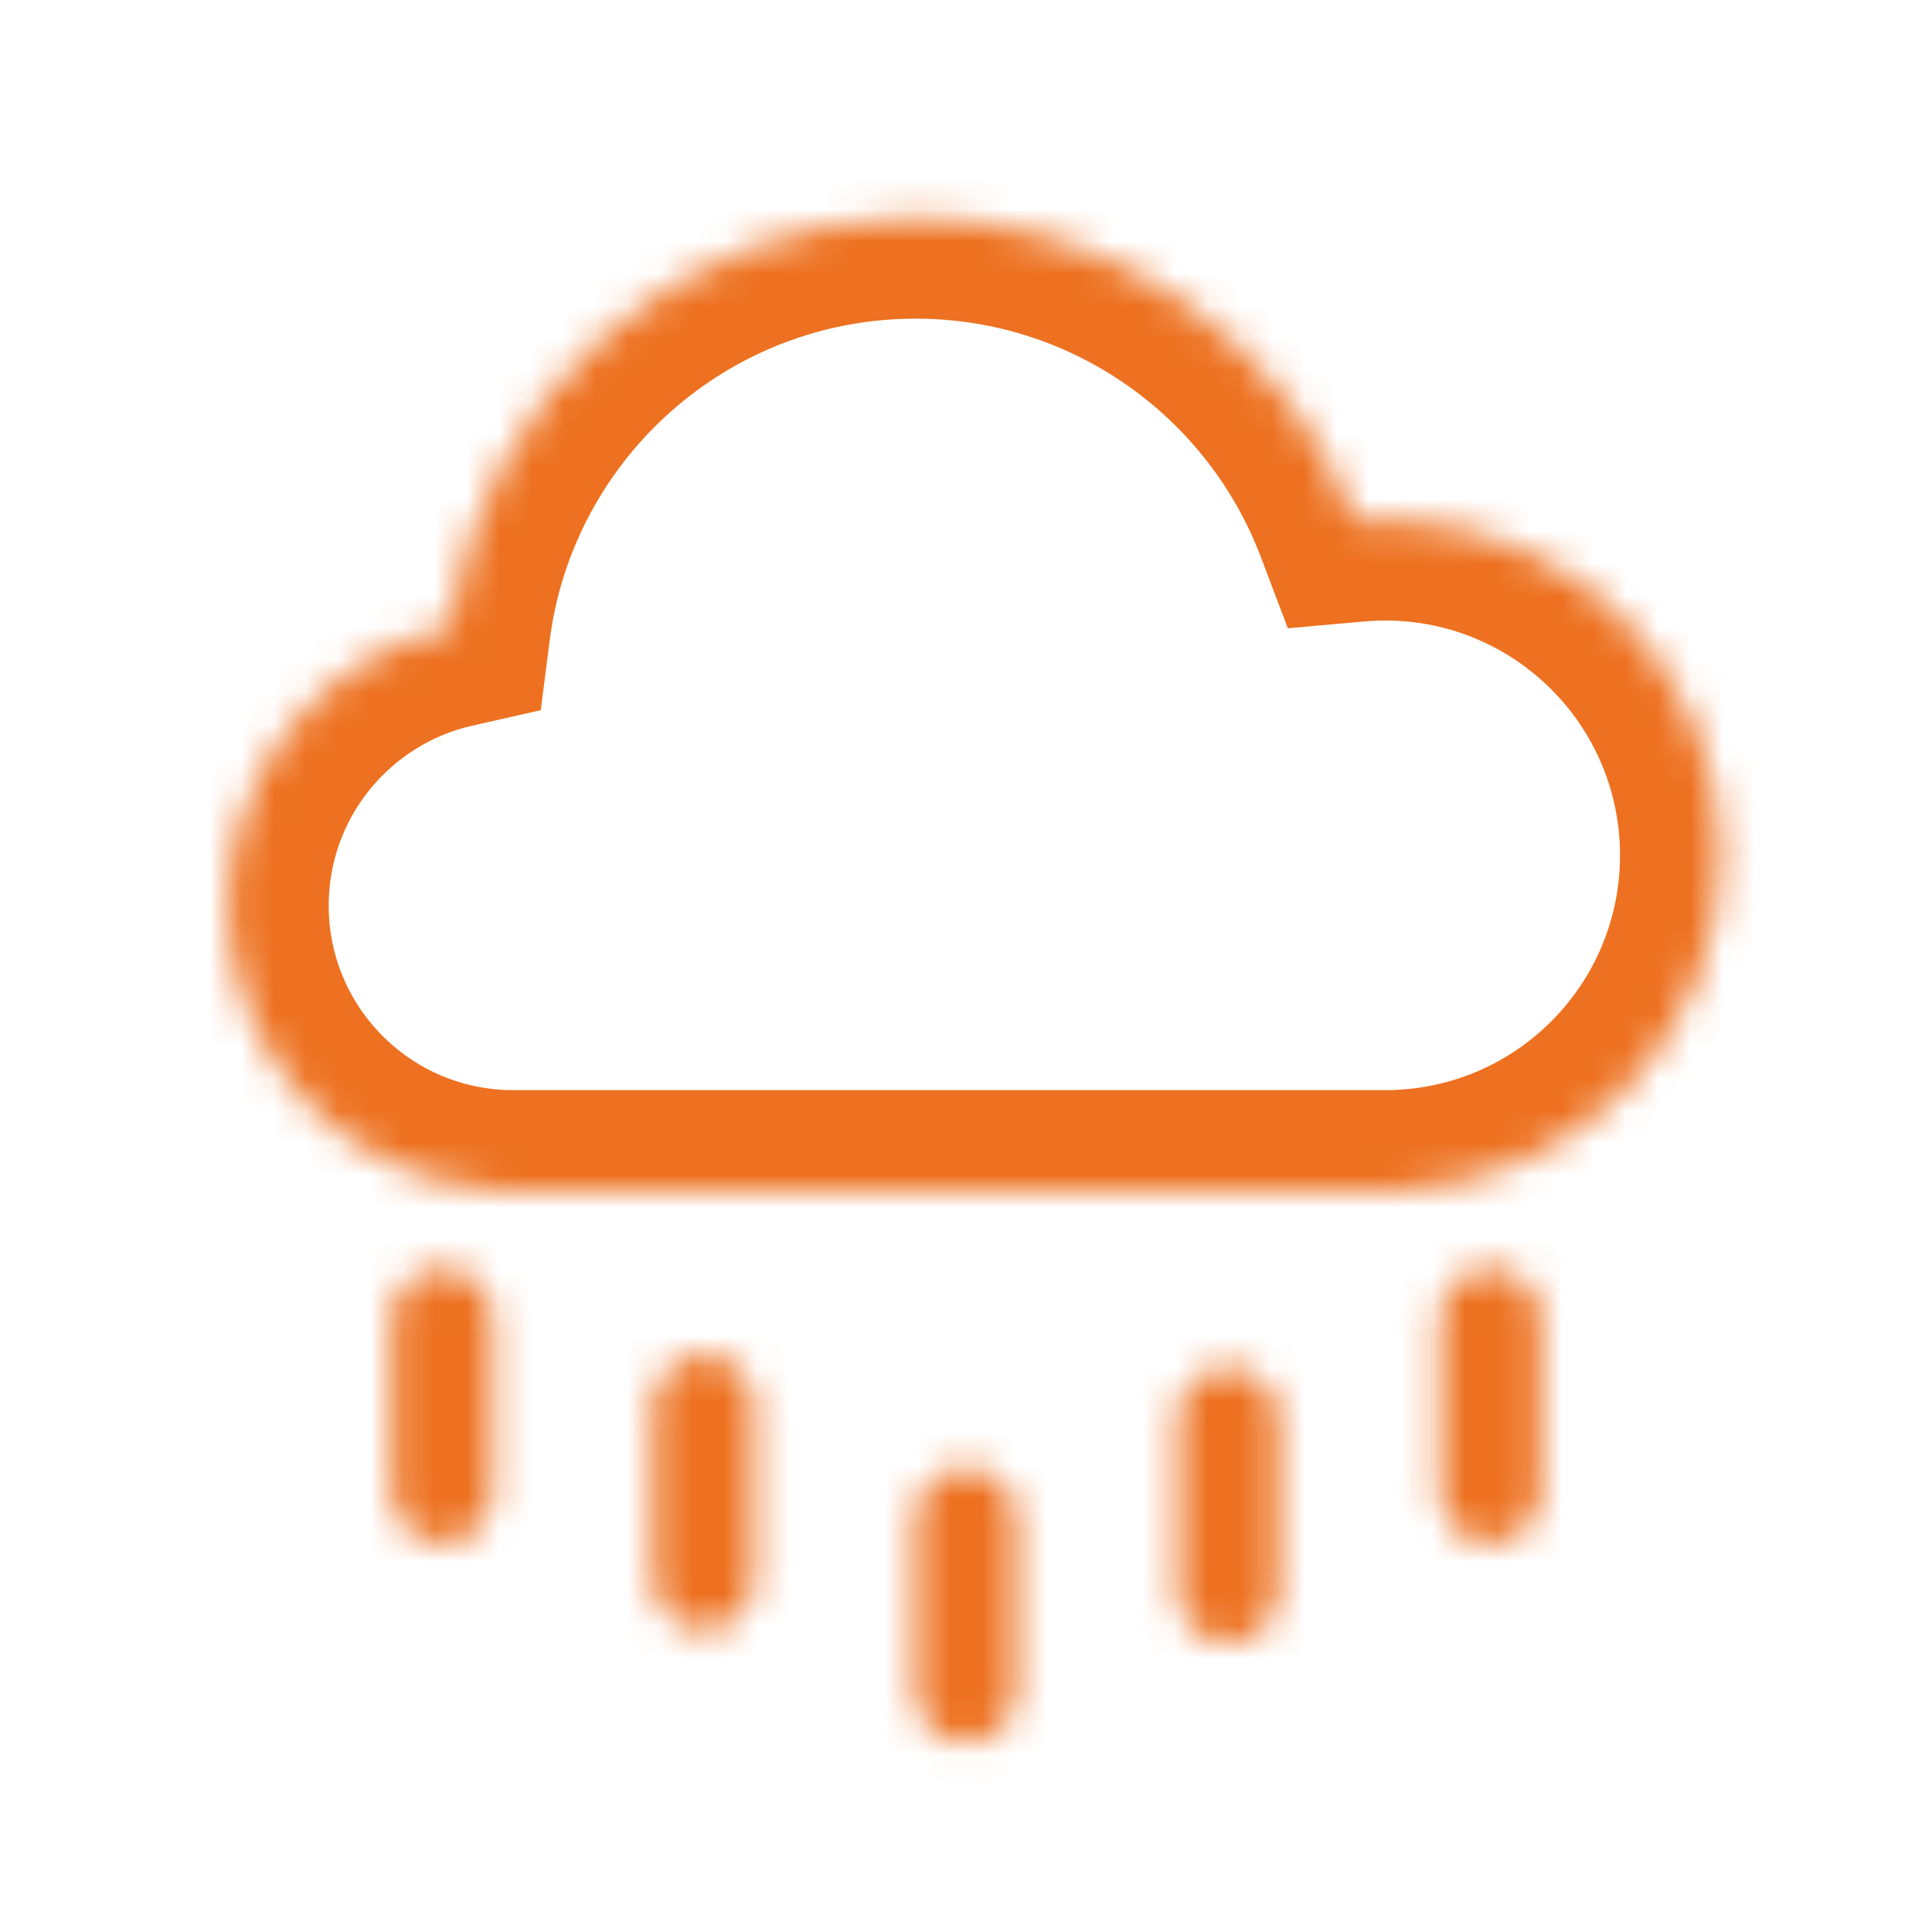
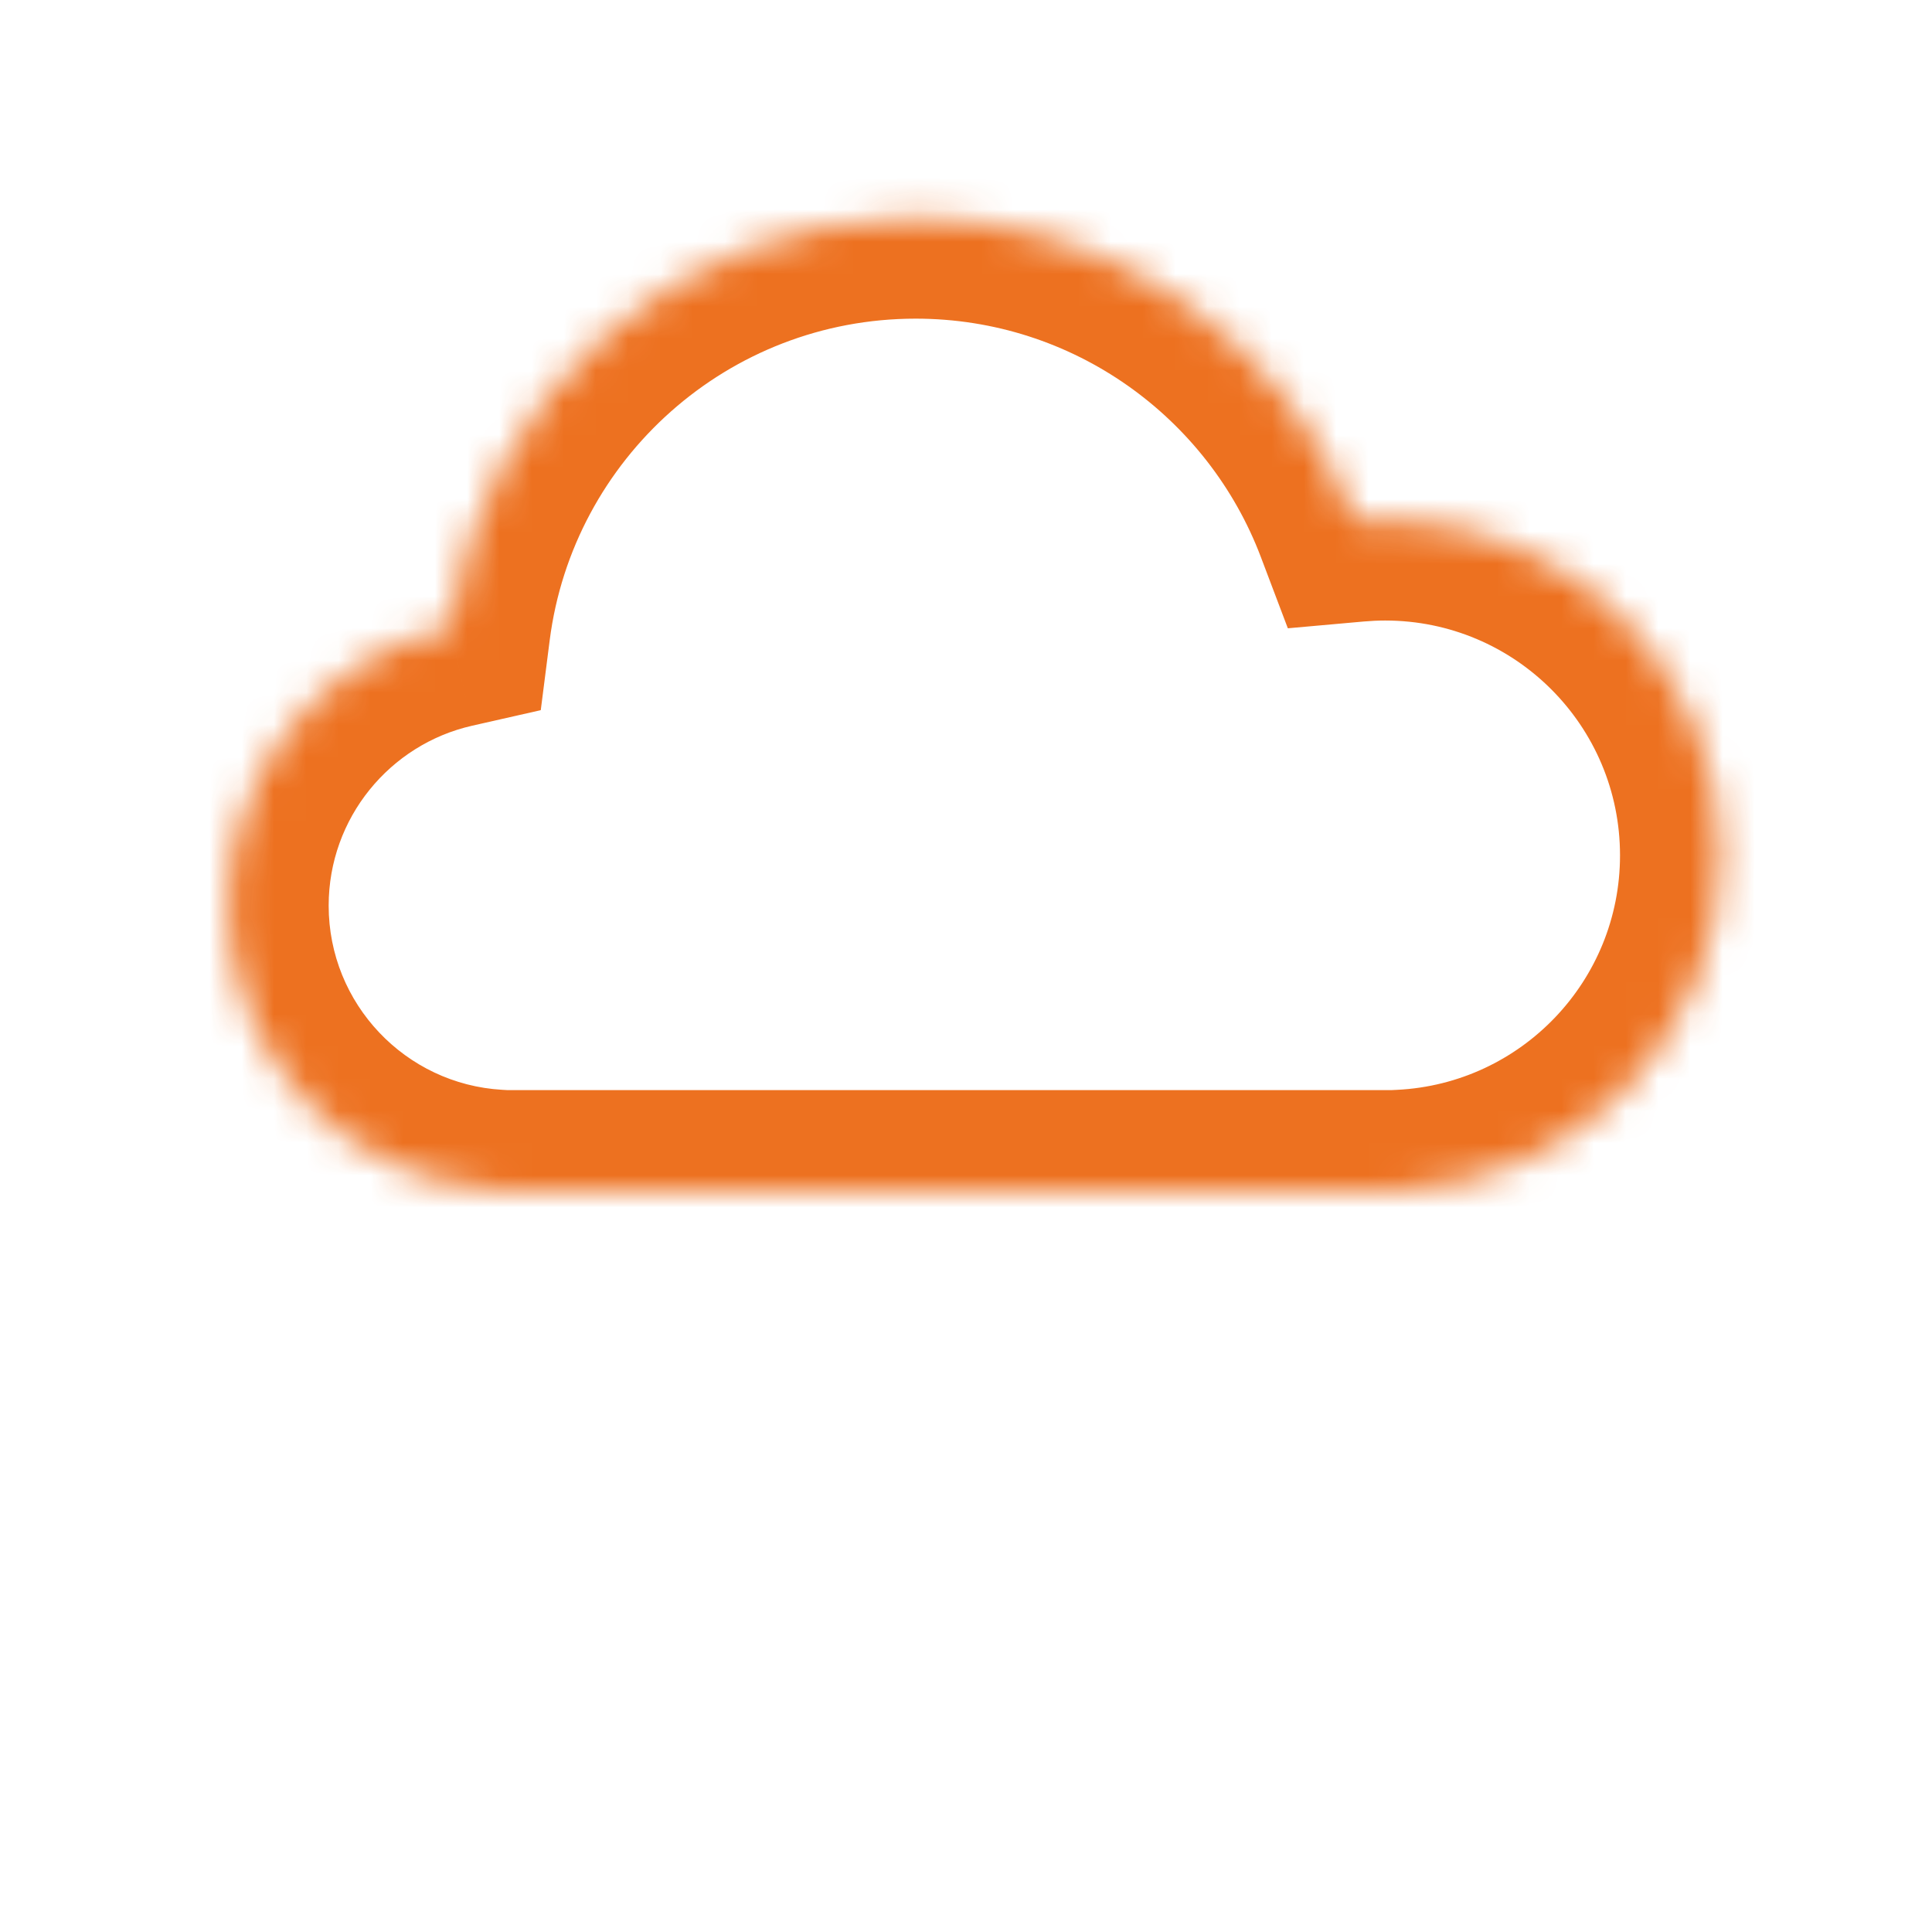
<svg xmlns="http://www.w3.org/2000/svg" fill="none" viewBox="0 0 60 60" height="60" width="60">
  <mask fill="white" id="path-1-inside-1_4958_21076">
-     <path d="M12.181 40.949C12.181 40.089 12.878 39.393 13.738 39.393C14.597 39.393 15.293 40.089 15.293 40.949V46.369C15.293 47.228 14.597 47.925 13.738 47.925C12.878 47.925 12.181 47.228 12.181 46.369V40.949ZM20.299 43.646C20.299 42.786 20.995 42.09 21.855 42.09C22.714 42.09 23.411 42.786 23.411 43.646V49.066C23.411 49.925 22.714 50.622 21.855 50.622C20.995 50.622 20.299 49.925 20.299 49.066V43.646ZM28.442 47.147C28.442 46.287 29.139 45.591 29.998 45.591C30.857 45.591 31.554 46.287 31.554 47.147V52.567C31.554 53.426 30.857 54.123 29.998 54.123C29.139 54.123 28.442 53.426 28.442 52.567V47.147ZM36.585 44.035C36.585 43.175 37.282 42.479 38.141 42.479C39 42.479 39.697 43.175 39.697 44.035V49.455C39.697 50.314 39 51.011 38.141 51.011C37.282 51.011 36.585 50.314 36.585 49.455V44.035ZM44.728 40.949C44.728 40.089 45.425 39.393 46.284 39.393C47.143 39.393 47.84 40.089 47.84 40.949V46.369C47.84 47.228 47.143 47.925 46.284 47.925C45.425 47.925 44.728 47.228 44.728 46.369V40.949Z" />
    <path d="M15.415 36.98V36.965C10.768 36.695 7.082 32.841 7.082 28.126C7.082 23.911 10.027 20.384 13.971 19.49C14.886 12.317 21.014 6.771 28.436 6.771C34.671 6.771 39.992 10.684 42.078 16.188C42.388 16.161 42.702 16.146 43.019 16.146C48.772 16.146 53.436 20.81 53.436 26.563C53.436 32.141 49.051 36.696 43.54 36.967V36.98H15.415Z" />
  </mask>
-   <path mask="url(#path-1-inside-1_4958_21076)" fill-opacity="0.93" fill="#EC6711" d="M15.415 36.98H12.29V40.105H15.415V36.98ZM15.415 36.965H18.54V34.016L15.596 33.845L15.415 36.965ZM13.971 19.49L14.662 22.538L16.794 22.055L17.071 19.886L13.971 19.49ZM42.078 16.188L39.156 17.296L39.995 19.512L42.357 19.301L42.078 16.188ZM43.54 36.967L43.386 33.846L40.415 33.992V36.967H43.54ZM43.54 36.98V40.105H46.665V36.98H43.54ZM12.169 40.949V46.369H18.419V40.949H12.169ZM15.306 46.369V40.949H9.057V46.369H15.306ZM20.286 43.646V49.066H26.536V43.646H20.286ZM23.424 49.066V43.646H17.174V49.066H23.424ZM28.429 47.147V52.567H34.679V47.147H28.429ZM31.567 52.567V47.147H25.317V52.567H31.567ZM36.572 44.035V49.455H42.822V44.035H36.572ZM39.71 49.455V44.035H33.46V49.455H39.71ZM44.715 40.949V46.369H50.965V40.949H44.715ZM47.853 46.369V40.949H41.603V46.369H47.853ZM46.284 44.8C47.151 44.8 47.853 45.502 47.853 46.369H41.603C41.603 48.954 43.699 51.05 46.284 51.05V44.8ZM44.715 46.369C44.715 45.502 45.417 44.8 46.284 44.8V51.05C48.869 51.05 50.965 48.954 50.965 46.369H44.715ZM46.284 42.518C45.417 42.518 44.715 41.815 44.715 40.949H50.965C50.965 38.363 48.869 36.268 46.284 36.268V42.518ZM46.284 36.268C43.699 36.268 41.603 38.363 41.603 40.949H47.853C47.853 41.815 47.151 42.518 46.284 42.518V36.268ZM38.141 47.886C39.008 47.886 39.71 48.588 39.71 49.455H33.46C33.46 52.04 35.556 54.136 38.141 54.136V47.886ZM36.572 49.455C36.572 48.588 37.274 47.886 38.141 47.886V54.136C40.726 54.136 42.822 52.04 42.822 49.455H36.572ZM38.141 45.604C37.274 45.604 36.572 44.901 36.572 44.035H42.822C42.822 41.449 40.726 39.354 38.141 39.354V45.604ZM38.141 39.354C35.556 39.354 33.46 41.449 33.46 44.035H39.71C39.71 44.901 39.008 45.604 38.141 45.604V39.354ZM29.998 50.998C30.864 50.998 31.567 51.7 31.567 52.567H25.317C25.317 55.152 27.413 57.248 29.998 57.248V50.998ZM28.429 52.567C28.429 51.7 29.131 50.998 29.998 50.998V57.248C32.583 57.248 34.679 55.152 34.679 52.567H28.429ZM29.998 48.716C29.131 48.716 28.429 48.013 28.429 47.147H34.679C34.679 44.561 32.583 42.466 29.998 42.466V48.716ZM29.998 42.466C27.413 42.466 25.317 44.561 25.317 47.147H31.567C31.567 48.013 30.864 48.716 29.998 48.716V42.466ZM21.855 47.497C22.721 47.497 23.424 48.199 23.424 49.066H17.174C17.174 51.651 19.27 53.747 21.855 53.747V47.497ZM20.286 49.066C20.286 48.199 20.988 47.497 21.855 47.497V53.747C24.44 53.747 26.536 51.651 26.536 49.066H20.286ZM21.855 45.215C20.988 45.215 20.286 44.512 20.286 43.646H26.536C26.536 41.06 24.44 38.965 21.855 38.965V45.215ZM21.855 38.965C19.27 38.965 17.174 41.06 17.174 43.646H23.424C23.424 44.512 22.721 45.215 21.855 45.215V38.965ZM13.738 44.8C14.604 44.8 15.306 45.502 15.306 46.369H9.057C9.057 48.954 11.152 51.05 13.738 51.05V44.8ZM12.169 46.369C12.169 45.502 12.871 44.8 13.738 44.8V51.05C16.323 51.05 18.419 48.954 18.419 46.369H12.169ZM13.738 42.518C12.871 42.518 12.169 41.815 12.169 40.949H18.419C18.419 38.363 16.323 36.268 13.738 36.268V42.518ZM13.738 36.268C11.152 36.268 9.057 38.363 9.057 40.949H15.306C15.306 41.815 14.604 42.518 13.738 42.518V36.268ZM18.54 36.98V36.965H12.29V36.98H18.54ZM15.596 33.845C12.592 33.671 10.207 31.175 10.207 28.126H3.957C3.957 34.506 8.944 39.719 15.234 40.084L15.596 33.845ZM10.207 28.126C10.207 25.402 12.11 23.116 14.662 22.538L13.28 16.443C7.943 17.652 3.957 22.419 3.957 28.126H10.207ZM17.071 19.886C17.79 14.253 22.607 9.896 28.436 9.896V3.647C19.421 3.647 11.983 10.381 10.871 19.095L17.071 19.886ZM28.436 9.896C33.33 9.896 37.515 12.966 39.156 17.296L45 15.081C42.469 8.403 36.012 3.647 28.436 3.647V9.896ZM42.357 19.301C42.574 19.282 42.795 19.271 43.019 19.271V13.021C42.609 13.021 42.202 13.04 41.799 13.076L42.357 19.301ZM43.019 19.271C47.046 19.271 50.311 22.536 50.311 26.563H56.561C56.561 19.084 50.498 13.021 43.019 13.021V19.271ZM50.311 26.563C50.311 30.467 47.242 33.656 43.386 33.846L43.694 40.088C50.861 39.735 56.561 33.816 56.561 26.563H50.311ZM40.415 36.967V36.98H46.665V36.967H40.415ZM43.54 33.855H15.415V40.105H43.54V33.855Z" />
+   <path mask="url(#path-1-inside-1_4958_21076)" fill-opacity="0.93" fill="#EC6711" d="M15.415 36.98H12.29V40.105H15.415V36.98ZM15.415 36.965H18.54V34.016L15.596 33.845L15.415 36.965ZM13.971 19.49L14.662 22.538L16.794 22.055L17.071 19.886L13.971 19.49ZM42.078 16.188L39.156 17.296L39.995 19.512L42.357 19.301L42.078 16.188ZM43.54 36.967L43.386 33.846L40.415 33.992V36.967H43.54ZM43.54 36.98V40.105H46.665V36.98H43.54ZM12.169 40.949V46.369H18.419V40.949H12.169ZM15.306 46.369V40.949H9.057V46.369H15.306ZM20.286 43.646V49.066H26.536V43.646H20.286ZM23.424 49.066V43.646H17.174V49.066H23.424ZM28.429 47.147V52.567H34.679V47.147H28.429ZM31.567 52.567V47.147H25.317V52.567H31.567ZM36.572 44.035V49.455H42.822V44.035H36.572ZM39.71 49.455V44.035H33.46V49.455H39.71ZM44.715 40.949V46.369H50.965V40.949H44.715ZM47.853 46.369V40.949H41.603V46.369H47.853ZM46.284 44.8C47.151 44.8 47.853 45.502 47.853 46.369H41.603C41.603 48.954 43.699 51.05 46.284 51.05V44.8ZM44.715 46.369C44.715 45.502 45.417 44.8 46.284 44.8V51.05C48.869 51.05 50.965 48.954 50.965 46.369H44.715ZM46.284 42.518C45.417 42.518 44.715 41.815 44.715 40.949H50.965C50.965 38.363 48.869 36.268 46.284 36.268V42.518ZM46.284 36.268C43.699 36.268 41.603 38.363 41.603 40.949H47.853C47.853 41.815 47.151 42.518 46.284 42.518V36.268ZM38.141 47.886C39.008 47.886 39.71 48.588 39.71 49.455H33.46C33.46 52.04 35.556 54.136 38.141 54.136V47.886ZM36.572 49.455C36.572 48.588 37.274 47.886 38.141 47.886V54.136C40.726 54.136 42.822 52.04 42.822 49.455H36.572ZM38.141 45.604C37.274 45.604 36.572 44.901 36.572 44.035H42.822C42.822 41.449 40.726 39.354 38.141 39.354V45.604ZM38.141 39.354C35.556 39.354 33.46 41.449 33.46 44.035H39.71C39.71 44.901 39.008 45.604 38.141 45.604V39.354ZM29.998 50.998C30.864 50.998 31.567 51.7 31.567 52.567H25.317C25.317 55.152 27.413 57.248 29.998 57.248V50.998ZM28.429 52.567C28.429 51.7 29.131 50.998 29.998 50.998V57.248C32.583 57.248 34.679 55.152 34.679 52.567H28.429ZM29.998 48.716C29.131 48.716 28.429 48.013 28.429 47.147H34.679C34.679 44.561 32.583 42.466 29.998 42.466V48.716ZM29.998 42.466C27.413 42.466 25.317 44.561 25.317 47.147H31.567C31.567 48.013 30.864 48.716 29.998 48.716V42.466ZM21.855 47.497C22.721 47.497 23.424 48.199 23.424 49.066H17.174C17.174 51.651 19.27 53.747 21.855 53.747V47.497ZM20.286 49.066C20.286 48.199 20.988 47.497 21.855 47.497V53.747C24.44 53.747 26.536 51.651 26.536 49.066H20.286ZM21.855 45.215C20.988 45.215 20.286 44.512 20.286 43.646H26.536C26.536 41.06 24.44 38.965 21.855 38.965V45.215ZM21.855 38.965C19.27 38.965 17.174 41.06 17.174 43.646H23.424C23.424 44.512 22.721 45.215 21.855 45.215V38.965ZM13.738 44.8C14.604 44.8 15.306 45.502 15.306 46.369H9.057C9.057 48.954 11.152 51.05 13.738 51.05V44.8ZM12.169 46.369C12.169 45.502 12.871 44.8 13.738 44.8V51.05C16.323 51.05 18.419 48.954 18.419 46.369H12.169ZM13.738 42.518C12.871 42.518 12.169 41.815 12.169 40.949H18.419C18.419 38.363 16.323 36.268 13.738 36.268V42.518ZM13.738 36.268C11.152 36.268 9.057 38.363 9.057 40.949H15.306C15.306 41.815 14.604 42.518 13.738 42.518V36.268ZM18.54 36.98V36.965H12.29V36.98H18.54ZM15.596 33.845C12.592 33.671 10.207 31.175 10.207 28.126H3.957C3.957 34.506 8.944 39.719 15.234 40.084L15.596 33.845ZM10.207 28.126C10.207 25.402 12.11 23.116 14.662 22.538L13.28 16.443C7.943 17.652 3.957 22.419 3.957 28.126H10.207ZM17.071 19.886C17.79 14.253 22.607 9.896 28.436 9.896V3.647C19.421 3.647 11.983 10.381 10.871 19.095L17.071 19.886ZM28.436 9.896C33.33 9.896 37.515 12.966 39.156 17.296L45 15.081C42.469 8.403 36.012 3.647 28.436 3.647V9.896ZM42.357 19.301C42.574 19.282 42.795 19.271 43.019 19.271V13.021C42.609 13.021 42.202 13.04 41.799 13.076L42.357 19.301ZM43.019 19.271C47.046 19.271 50.311 22.536 50.311 26.563H56.561C56.561 19.084 50.498 13.021 43.019 13.021V19.271ZM50.311 26.563C50.311 30.467 47.242 33.656 43.386 33.846L43.694 40.088C50.861 39.735 56.561 33.816 56.561 26.563H50.311ZM40.415 36.967V36.98V36.967H40.415ZM43.54 33.855H15.415V40.105H43.54V33.855Z" />
</svg>